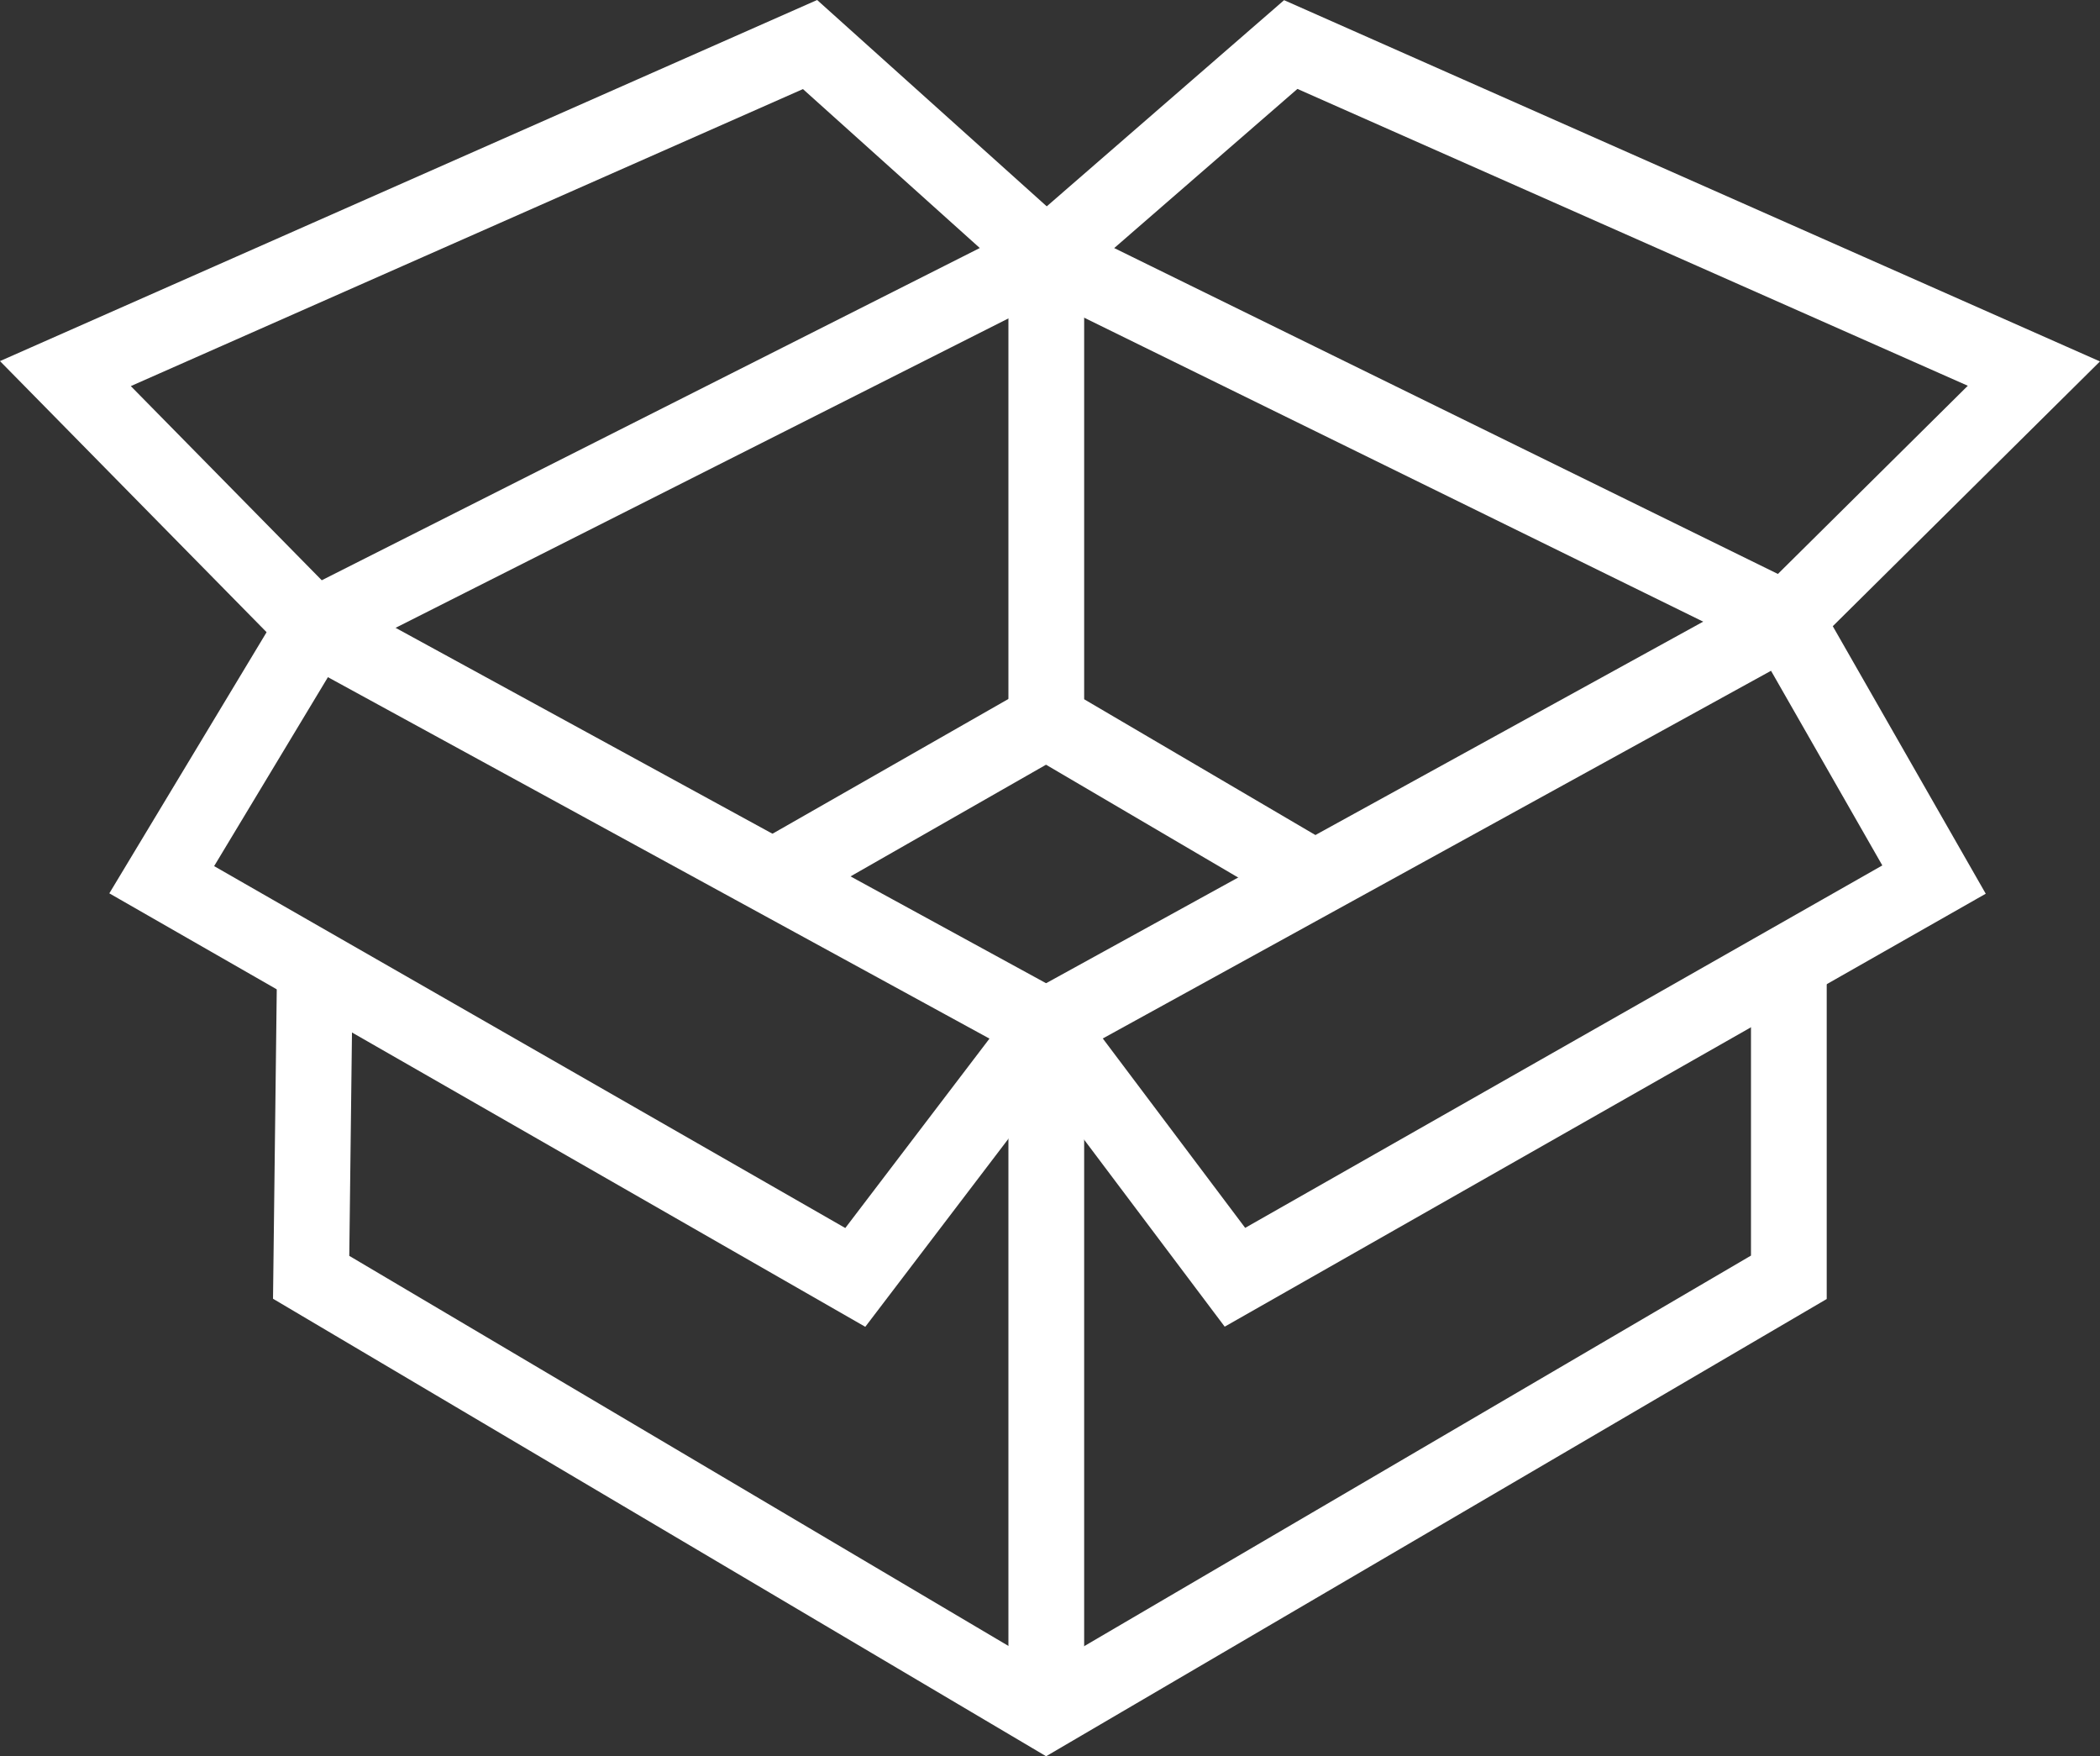
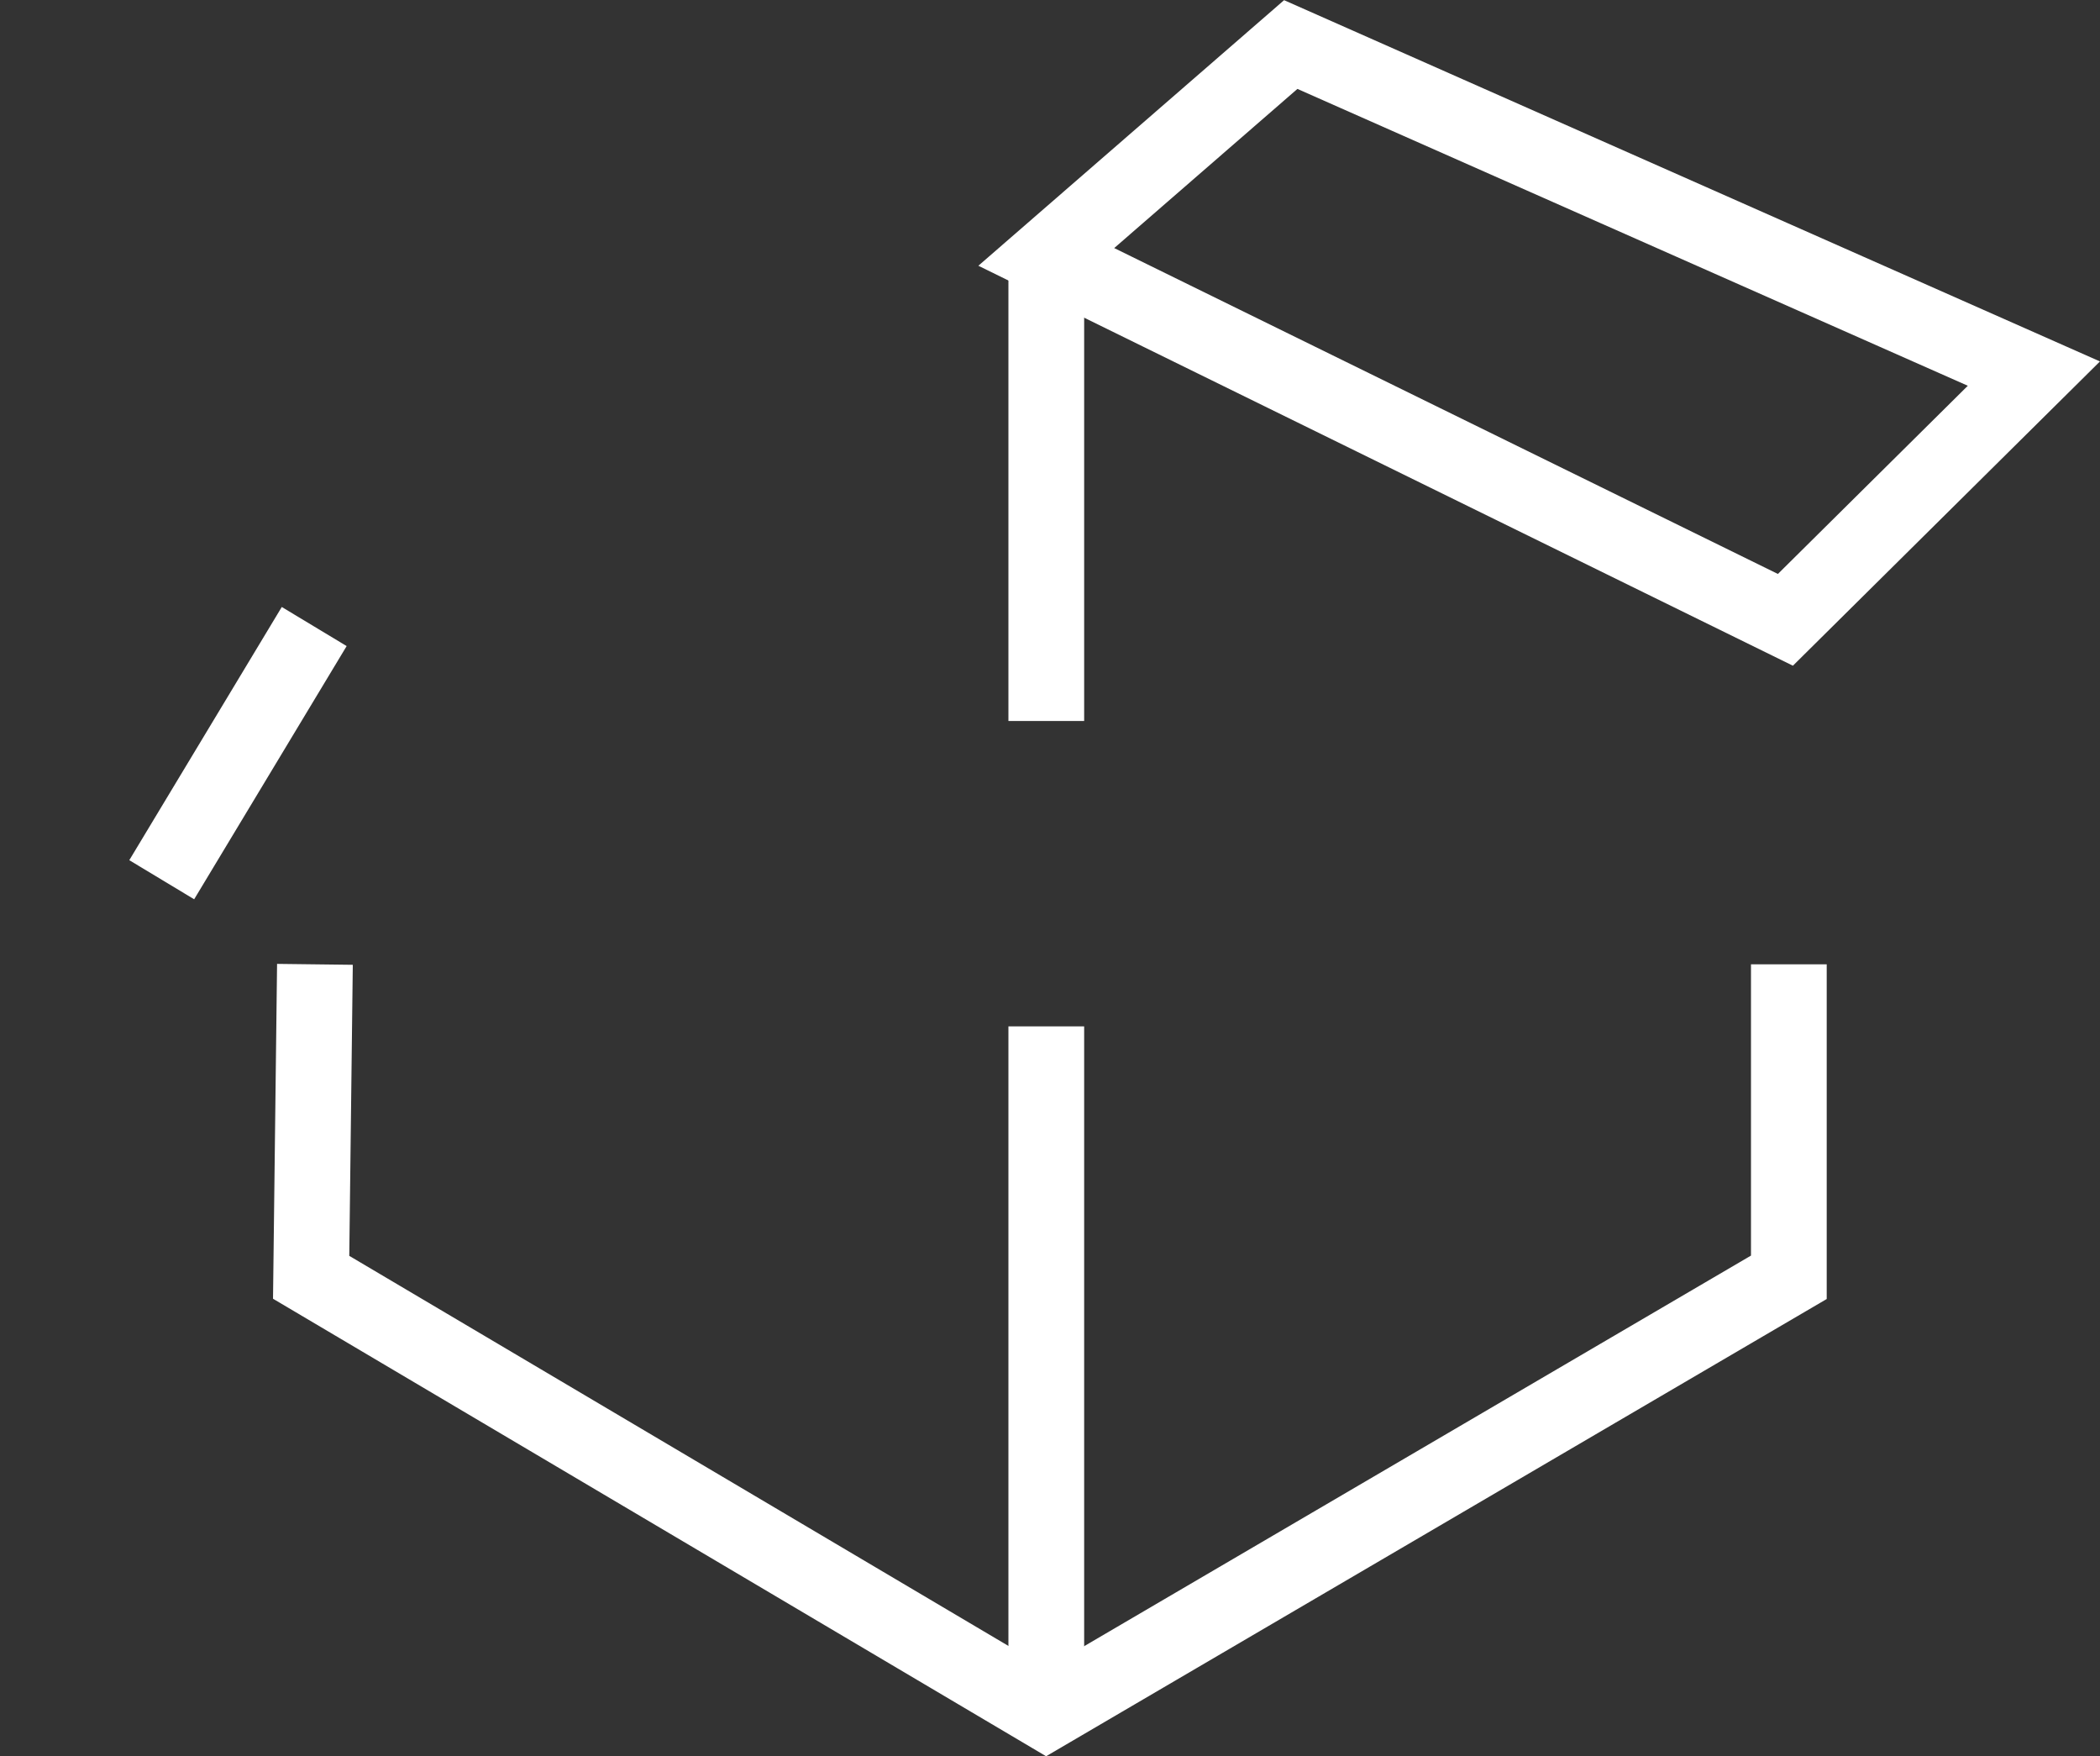
<svg xmlns="http://www.w3.org/2000/svg" width="55.458" height="46.369" viewBox="0 0 55.458 46.369">
  <rect x="0" y="0" width="55.458" height="46.369" fill="#333333" stroke="none" />
  <defs>
    <style>.a{fill:none;stroke:#fff;stroke-miterlimit:10;stroke-width:2px;}</style>
  </defs>
  <g transform="translate(-42.454 -59.189)">
    <g transform="translate(44.181 60.365)">
-       <path class="a" d="M63.846,60.365,44.181,69.053l6.569,6.678,19.335-9.76Z" transform="translate(-44.181 -60.365)" />
      <path class="a" d="M176.081,69.053l-19.625-8.688L150,65.972l19.519,9.582Z" transform="translate(-124.096 -60.365)" />
-       <path class="a" d="M150,133.142l4.982,6.625,18.462-10.5-3.925-6.863Z" transform="translate(-124.096 -107.22)" />
-       <path class="a" d="M54.573,129.821l18.316,10.5,5.044-6.625L58.6,123.136Z" transform="translate(-52.029 -107.77)" />
+       <path class="a" d="M54.573,129.821L58.6,123.136Z" transform="translate(-52.029 -107.77)" />
    </g>
-     <path class="a" d="M120.513,137.444l7.218-4.122,7.058,4.143" transform="translate(-57.646 -55.098)" />
    <line class="a" y2="12.253" transform="translate(70.085 65.972)" />
    <line class="a" y2="18.11" transform="translate(70.085 86.288)" />
    <path class="a" d="M70.8,159.567l-.1,8.263,19.412,11.485,19.612-11.485v-8.263" transform="translate(-20.029 -74.917)" />
  </g>
</svg>